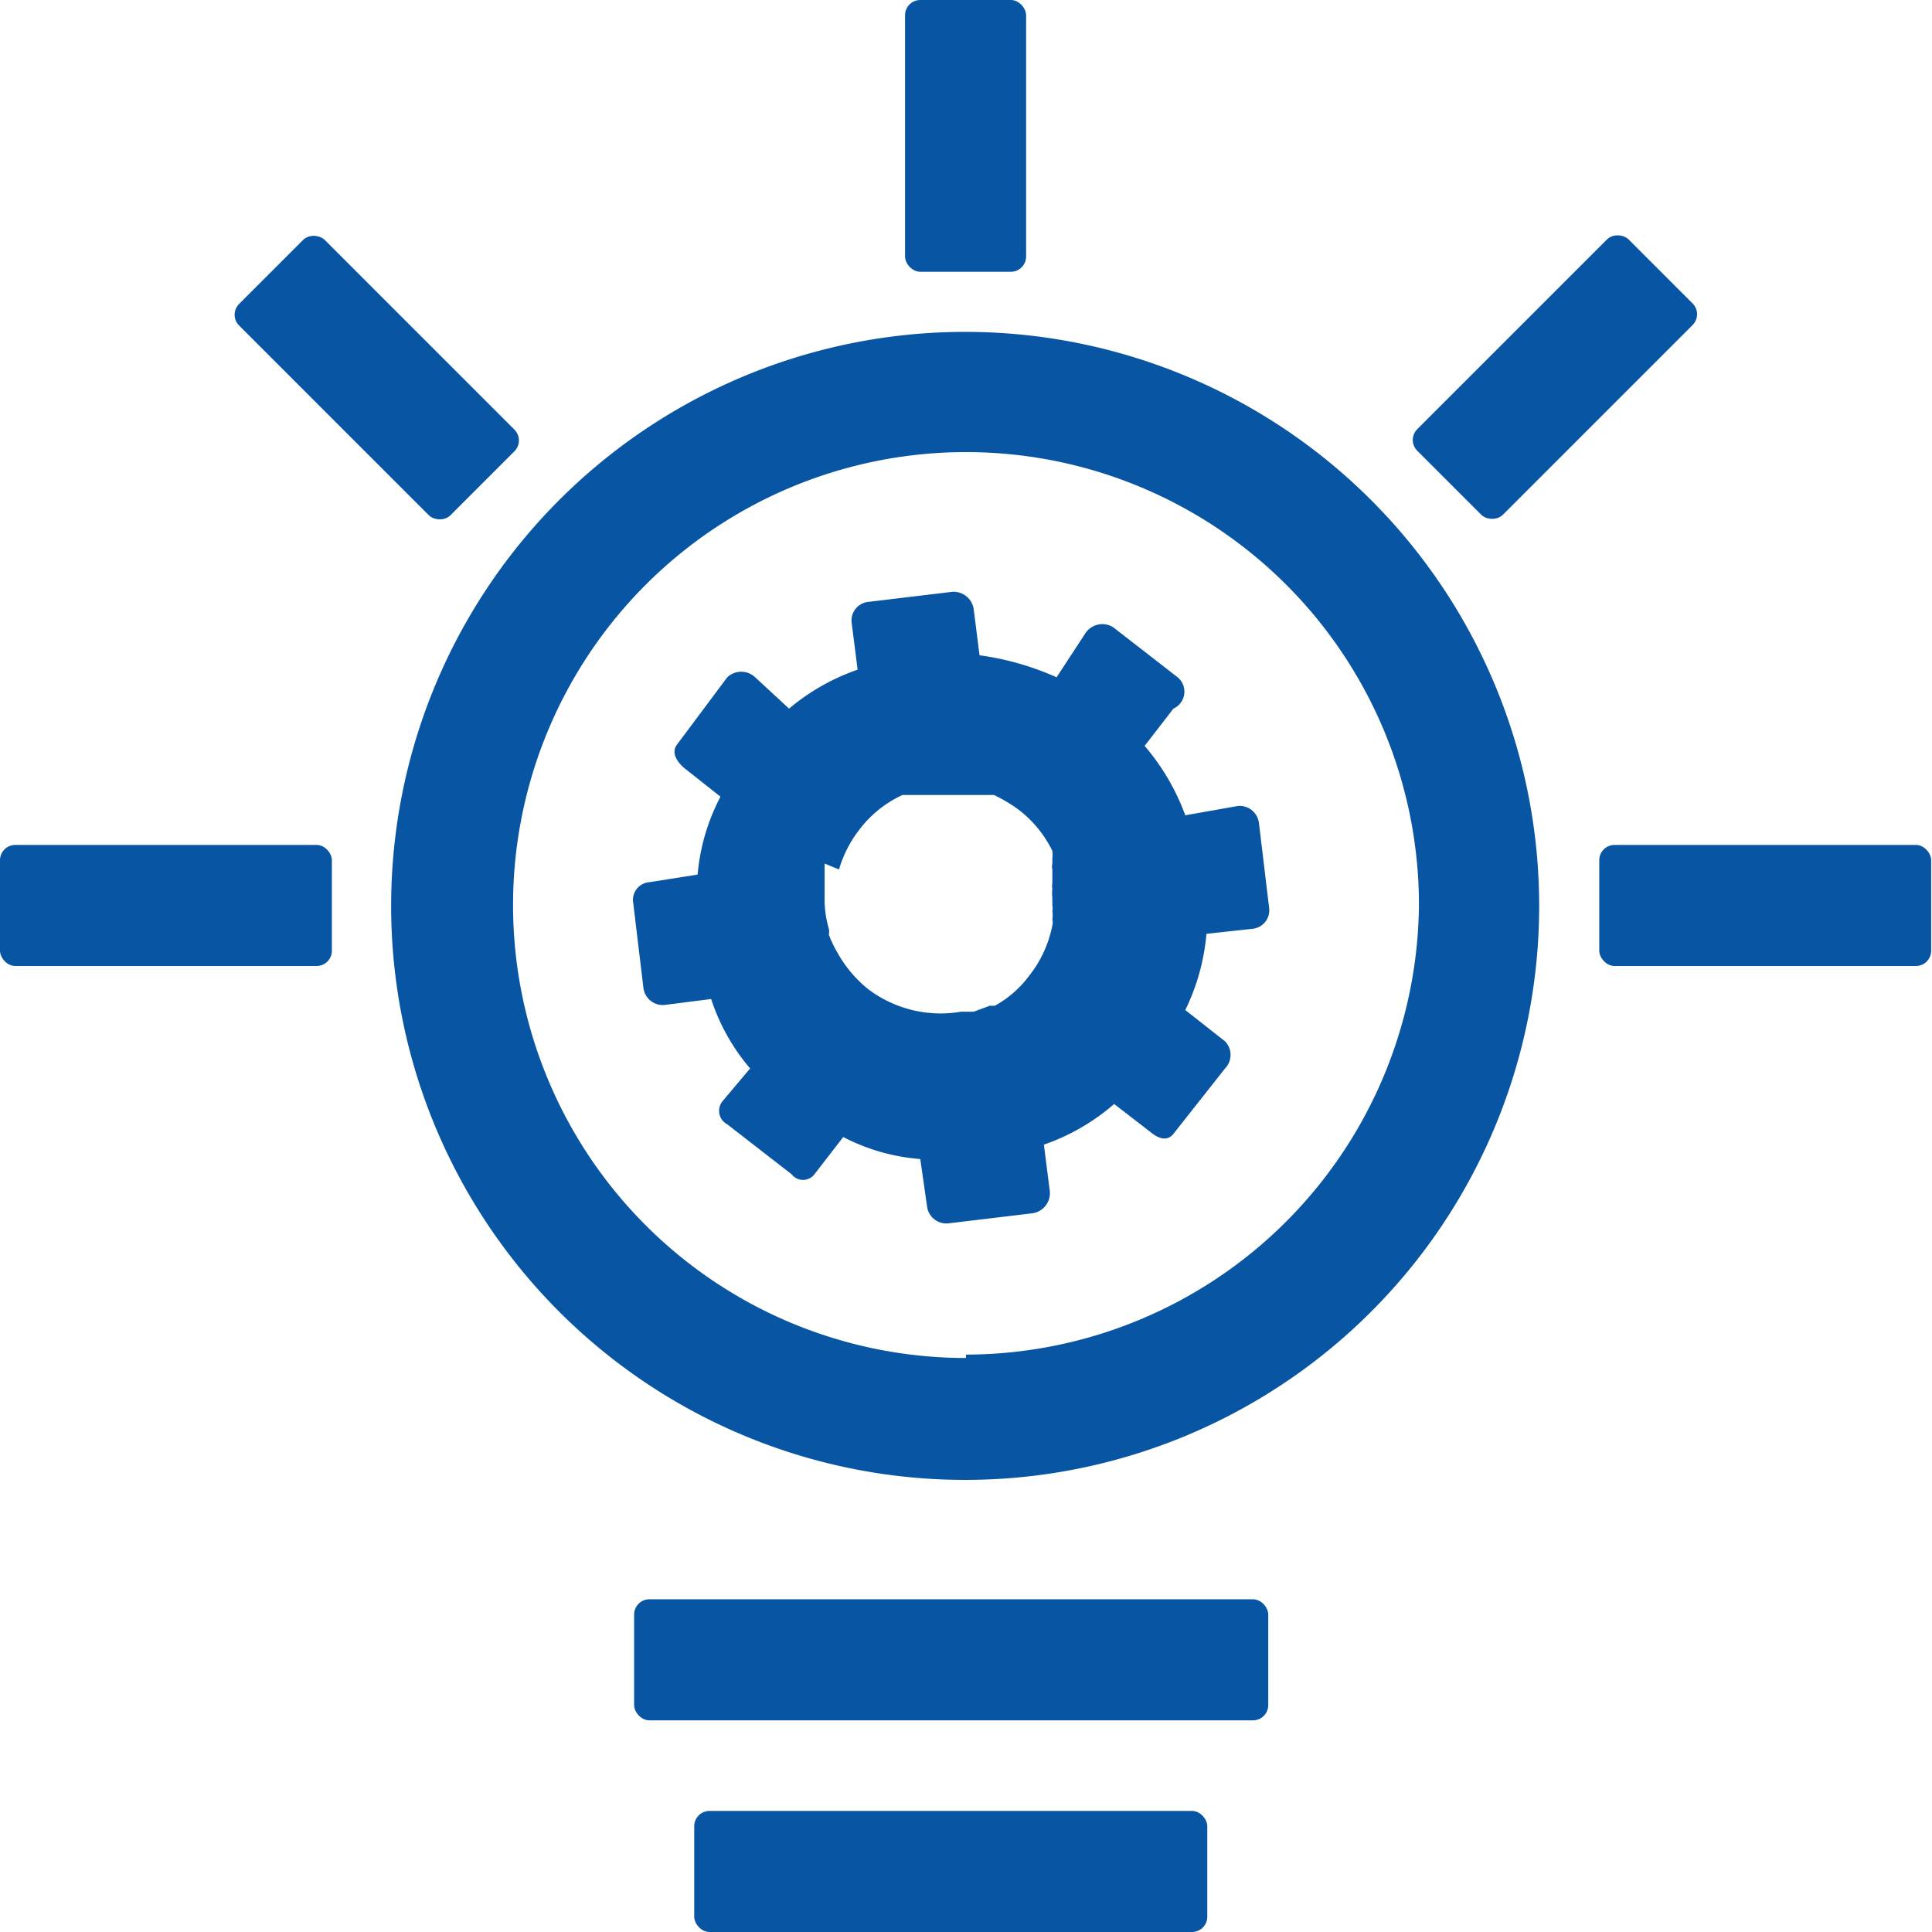
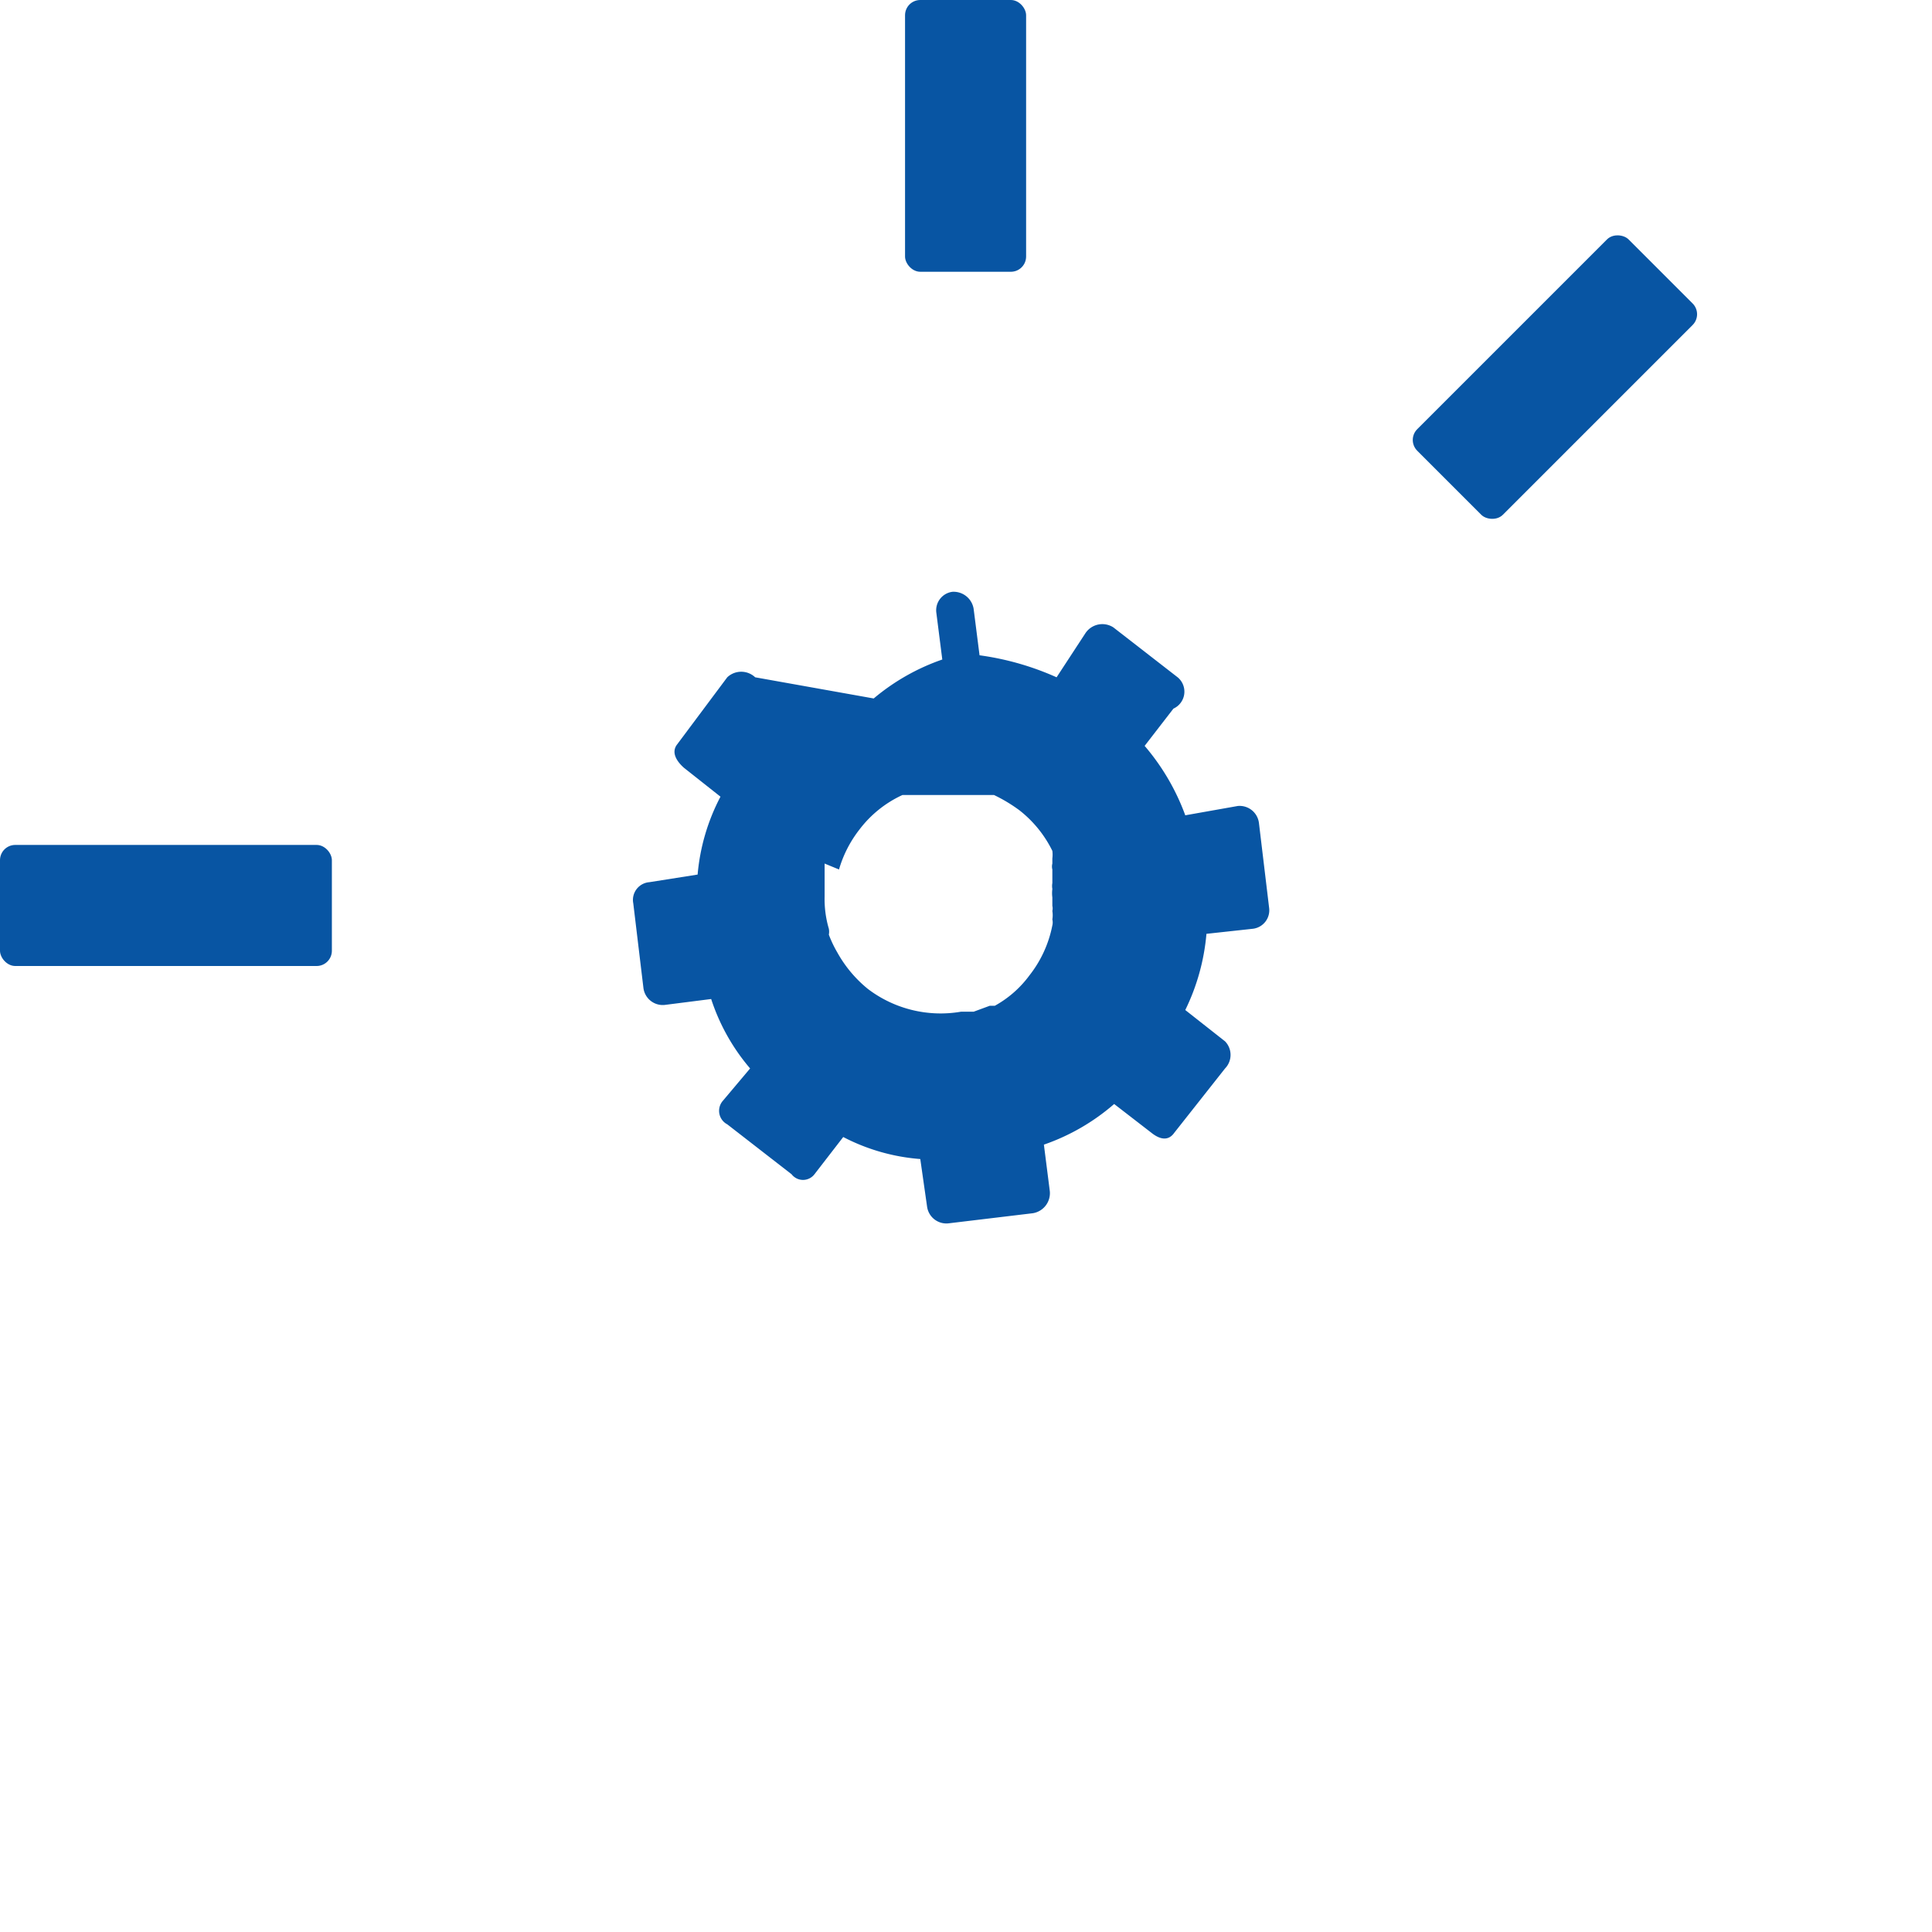
<svg xmlns="http://www.w3.org/2000/svg" viewBox="0 0 22.82 22.82">
  <defs>
    <style>.cls-1{fill:#0855a3;}</style>
  </defs>
  <title>Asset 1</title>
  <g id="Layer_2" data-name="Layer 2">
    <g id="Layer_1-2" data-name="Layer 1">
-       <path class="cls-1" d="M11.41,3.92a6.78,6.78,0,1,0,6.77,6.77A6.78,6.78,0,0,0,11.41,3.92Zm0,12.12a5.35,5.35,0,1,1,5.35-5.35A5.36,5.36,0,0,1,11.41,16Z" />
-       <rect class="cls-1" x="7.49" y="18.89" width="7.49" height="1.43" rx="0.18" />
-       <rect class="cls-1" x="8.2" y="21.39" width="6.06" height="1.43" rx="0.18" />
      <rect class="cls-1" x="10.69" width="1.43" height="3.21" rx="0.18" />
-       <rect class="cls-1" x="18.89" y="9.98" width="3.92" height="1.43" rx="0.18" />
      <rect class="cls-1" y="9.98" width="3.92" height="1.43" rx="0.18" />
      <rect class="cls-1" x="16.6" y="3.74" width="3.53" height="1.43" rx="0.18" transform="translate(2.23 14.29) rotate(-45)" />
-       <rect class="cls-1" x="3.74" y="2.69" width="1.43" height="3.53" rx="0.18" transform="translate(-1.85 4.46) rotate(-45)" />
-       <path class="cls-1" d="M13.91,8l-.76-.59a.24.24,0,0,0-.33.07L12.48,8h0a3.31,3.31,0,0,0-.91-.26l-.07-.55a.24.24,0,0,0-.25-.2l-1,.12a.22.22,0,0,0-.19.25l.07.55h0a2.55,2.55,0,0,0-.81.46L8.92,8a.24.24,0,0,0-.33,0L8,8.79c-.08.1,0,.21.08.28l.43.34h0a2.43,2.43,0,0,0-.27.92l-.57.09a.21.21,0,0,0-.19.25l.12,1a.23.23,0,0,0,.25.2l.55-.07h0a2.41,2.41,0,0,0,.46.82L8.54,13a.18.18,0,0,0,.05.28l.76.59a.17.17,0,0,0,.27,0l.34-.44h0a2.36,2.36,0,0,0,.91.26l.08.56a.23.23,0,0,0,.25.2l1-.12a.24.24,0,0,0,.2-.26l-.07-.55v0a2.52,2.52,0,0,0,.83-.48l.44.34c.1.08.2.1.27,0l.6-.76a.23.23,0,0,0,0-.32L14,11.93h0a2.54,2.54,0,0,0,.25-.9l.55-.06a.22.22,0,0,0,.19-.25l-.12-1a.23.23,0,0,0-.25-.2L14,9.63h0a2.67,2.67,0,0,0-.48-.82l.34-.44A.22.22,0,0,0,13.91,8Zm-4,2.27a1.4,1.4,0,0,1,.24-.47,1.34,1.34,0,0,1,.51-.41l.06,0h0l.06,0,.07,0h0l.13,0h.4l.09,0h.11l.1,0,.06,0a1.83,1.83,0,0,1,.3.18,1.38,1.38,0,0,1,.39.48.36.36,0,0,1,0,.09l0,.06a.14.14,0,0,0,0,.07c0,.05,0,.11,0,.16a.2.2,0,0,0,0,.07.38.38,0,0,0,0,.1v.1a.13.13,0,0,1,0,.06.31.31,0,0,1,0,.1.15.15,0,0,1,0,.07,1.38,1.38,0,0,1-.27.59,1.27,1.27,0,0,1-.41.36l-.06,0-.19.07-.06,0h0l-.09,0a1.42,1.42,0,0,1-1.1-.27,1.48,1.48,0,0,1-.36-.43,1.36,1.36,0,0,1-.1-.21.19.19,0,0,0,0-.07,1.24,1.24,0,0,1-.05-.38v-.17l0-.13v-.09Z" />
+       <path class="cls-1" d="M13.91,8l-.76-.59a.24.24,0,0,0-.33.07L12.48,8h0a3.31,3.31,0,0,0-.91-.26l-.07-.55a.24.24,0,0,0-.25-.2a.22.22,0,0,0-.19.25l.07.55h0a2.55,2.55,0,0,0-.81.46L8.92,8a.24.24,0,0,0-.33,0L8,8.79c-.08.1,0,.21.08.28l.43.34h0a2.43,2.43,0,0,0-.27.92l-.57.09a.21.21,0,0,0-.19.25l.12,1a.23.23,0,0,0,.25.2l.55-.07h0a2.41,2.41,0,0,0,.46.82L8.54,13a.18.18,0,0,0,.05.28l.76.59a.17.17,0,0,0,.27,0l.34-.44h0a2.36,2.36,0,0,0,.91.26l.08.56a.23.23,0,0,0,.25.2l1-.12a.24.24,0,0,0,.2-.26l-.07-.55v0a2.52,2.52,0,0,0,.83-.48l.44.34c.1.08.2.1.27,0l.6-.76a.23.23,0,0,0,0-.32L14,11.93h0a2.54,2.54,0,0,0,.25-.9l.55-.06a.22.22,0,0,0,.19-.25l-.12-1a.23.23,0,0,0-.25-.2L14,9.63h0a2.67,2.67,0,0,0-.48-.82l.34-.44A.22.22,0,0,0,13.91,8Zm-4,2.27a1.4,1.4,0,0,1,.24-.47,1.34,1.34,0,0,1,.51-.41l.06,0h0l.06,0,.07,0h0l.13,0h.4l.09,0h.11l.1,0,.06,0a1.83,1.83,0,0,1,.3.18,1.38,1.38,0,0,1,.39.48.36.36,0,0,1,0,.09l0,.06a.14.14,0,0,0,0,.07c0,.05,0,.11,0,.16a.2.2,0,0,0,0,.07.38.38,0,0,0,0,.1v.1a.13.13,0,0,1,0,.06.31.31,0,0,1,0,.1.15.15,0,0,1,0,.07,1.38,1.38,0,0,1-.27.59,1.27,1.27,0,0,1-.41.36l-.06,0-.19.07-.06,0h0l-.09,0a1.42,1.42,0,0,1-1.1-.27,1.48,1.48,0,0,1-.36-.43,1.36,1.36,0,0,1-.1-.21.19.19,0,0,0,0-.07,1.24,1.24,0,0,1-.05-.38v-.17l0-.13v-.09Z" />
    </g>
  </g>
</svg>